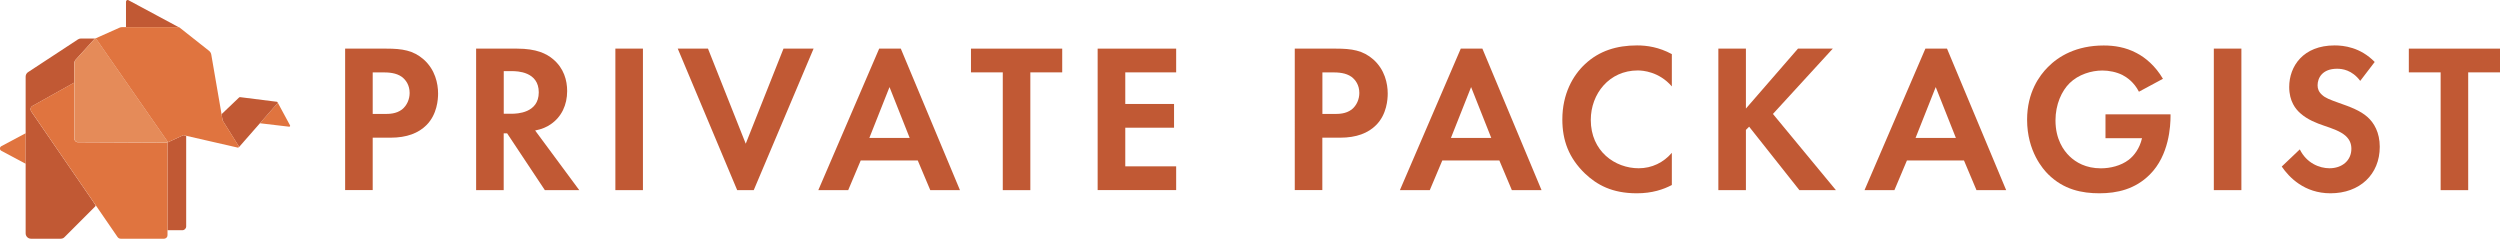
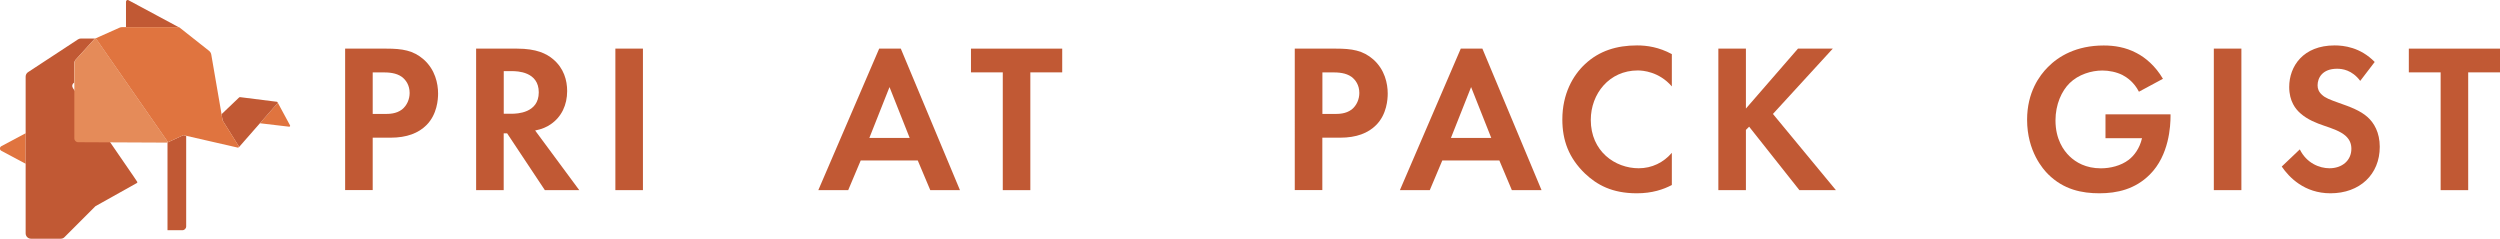
<svg xmlns="http://www.w3.org/2000/svg" id="Ebene_1" viewBox="0 0 365.51 34.91">
  <defs>
    <style>.cls-1{fill:#e0743f;}.cls-2{fill:#c15934;}.cls-3{fill:#e58b59;}</style>
  </defs>
  <path class="cls-2" d="M56.48,7.11c2.33,0,3.94.25,5.46,1.58,1.68,1.49,2.11,3.51,2.11,4.99,0,.81-.12,3.04-1.71,4.62-1.15,1.15-2.85,1.83-5.24,1.83h-2.61v7.66h-4.03V7.11h6.02ZM54.49,16.66h1.64c.78,0,1.77,0,2.64-.65.74-.59,1.12-1.52,1.12-2.42,0-1.15-.56-1.92-1.15-2.36-.84-.59-1.89-.65-2.85-.65h-1.4v6.08Z" />
  <path class="cls-2" d="M75.6,7.11c2.85,0,4.31.74,5.27,1.55,1.58,1.33,2.05,3.1,2.05,4.65,0,2.02-.81,3.78-2.42,4.87-.53.37-1.27.71-2.26.9l6.45,8.72h-5.03l-5.52-8.31h-.5v8.31h-4.03V7.11h5.99ZM73.65,16.63h1.15c.78,0,3.97-.09,3.97-3.13s-3.16-3.1-3.91-3.1h-1.21v6.24Z" />
  <path class="cls-2" d="M94,7.11v20.69h-4.03V7.11h4.03Z" />
-   <path class="cls-2" d="M103.51,7.11l5.52,13.9,5.52-13.9h4.4l-8.75,20.69h-2.42l-8.69-20.69h4.4Z" />
  <path class="cls-2" d="M134.18,23.46h-8.34l-1.83,4.34h-4.37l8.9-20.69h3.16l8.65,20.69h-4.34l-1.83-4.34ZM133,20.17l-2.95-7.44-2.95,7.44h5.89Z" />
  <path class="cls-2" d="M150.64,10.58v17.22h-4.03V10.58h-4.65v-3.47h13.34v3.47h-4.65Z" />
-   <path class="cls-2" d="M171.96,10.58h-7.44v4.62h7.13v3.47h-7.13v5.65h7.44v3.47h-11.48V7.11h11.48v3.47Z" />
  <path class="cls-2" d="M195.32,7.11c2.33,0,3.94.25,5.46,1.58,1.68,1.49,2.11,3.51,2.11,4.99,0,.81-.12,3.04-1.71,4.62-1.15,1.15-2.85,1.83-5.24,1.83h-2.61v7.66h-4.03V7.11h6.02ZM193.34,16.66h1.64c.78,0,1.77,0,2.64-.65.74-.59,1.12-1.52,1.12-2.42,0-1.15-.56-1.92-1.15-2.36-.84-.59-1.89-.65-2.85-.65h-1.4v6.08Z" />
  <path class="cls-2" d="M219.21,23.46h-8.34l-1.83,4.34h-4.37l8.9-20.69h3.16l8.65,20.69h-4.34l-1.83-4.34ZM218.03,20.17l-2.95-7.44-2.95,7.44h5.89Z" />
  <path class="cls-2" d="M244.43,27.05c-1.24.65-2.88,1.21-5.12,1.21-3.63,0-5.83-1.24-7.57-2.88-2.39-2.3-3.32-4.87-3.32-7.91,0-3.75,1.55-6.45,3.32-8.1,2.08-1.95,4.65-2.73,7.6-2.73,1.46,0,3.2.25,5.09,1.27v4.72c-1.89-2.17-4.25-2.33-4.99-2.33-4.16,0-6.86,3.41-6.86,7.23,0,4.59,3.54,7.07,7.01,7.07,1.92,0,3.63-.84,4.84-2.26v4.72Z" />
  <path class="cls-2" d="M255.27,15.86l7.6-8.75h5.09l-8.75,9.55,9.21,11.14h-5.34l-7.35-9.28-.47.47v8.81h-4.03V7.11h4.03v8.75Z" />
-   <path class="cls-2" d="M287.14,23.46h-8.34l-1.83,4.34h-4.37l8.9-20.69h3.16l8.65,20.69h-4.34l-1.83-4.34ZM285.96,20.17l-2.95-7.44-2.95,7.44h5.89Z" />
  <path class="cls-2" d="M307.85,16.72h9.49v.25c0,1.4-.19,5.74-3.04,8.56-2.14,2.14-4.78,2.73-7.35,2.73s-5.24-.53-7.51-2.79c-.71-.71-3.07-3.32-3.07-7.97,0-4,1.8-6.45,3.04-7.69,1.55-1.58,4.16-3.16,8.16-3.16,1.55,0,3.19.25,4.78,1.09,1.33.68,2.79,1.92,3.88,3.78l-3.51,1.89c-.71-1.4-1.77-2.11-2.42-2.45-.87-.43-1.95-.65-2.92-.65-1.64,0-3.51.59-4.78,1.83-1.18,1.15-2.08,3.13-2.08,5.46,0,2.76,1.18,4.4,2.05,5.24.93.9,2.39,1.77,4.59,1.77,1.36,0,2.92-.37,4.06-1.24.81-.62,1.61-1.68,1.95-3.16h-5.34v-3.47Z" />
  <path class="cls-2" d="M327.7,7.11v20.69h-4.03V7.11h4.03Z" />
  <path class="cls-2" d="M345.07,11.82c-1.21-1.61-2.64-1.77-3.38-1.77-2.17,0-2.85,1.36-2.85,2.42,0,.5.16.96.65,1.4.5.47,1.18.71,2.48,1.18,1.61.56,3.13,1.12,4.19,2.08.93.84,1.77,2.23,1.77,4.34,0,4.03-2.92,6.79-7.2,6.79-3.82,0-6.05-2.33-7.13-3.91l2.64-2.51c.99,2.02,2.88,2.76,4.34,2.76,1.83,0,3.2-1.12,3.2-2.85,0-.74-.25-1.33-.81-1.86-.78-.71-2.02-1.12-3.2-1.52-1.09-.37-2.39-.87-3.44-1.8-.68-.59-1.64-1.74-1.64-3.85,0-3.04,2.05-6.08,6.64-6.08,1.3,0,3.75.25,5.86,2.42l-2.11,2.76Z" />
  <path class="cls-2" d="M360.86,10.58v17.22h-4.03V10.58h-4.65v-3.47h13.34v3.47h-4.65Z" />
  <path class="cls-1" d="M3.75,19.49v4.45l-3.55-1.89c-.13-.07-.21-.2-.21-.34s.08-.27.21-.34l3.55-1.89Z" />
  <path class="cls-2" d="M27.22,19.85v13.25c0,.31-.25.56-.56.56h-2.17v-12.83l2.32-1.07.4.09Z" />
  <path class="cls-1" d="M42.34,18.51s-.05.02-.06.02c-.01,0-.03,0-.04-.01l-4.24-.5,2.57-2.93s.03-.06.03-.1c.5.93,1.72,3.19,1.8,3.33,0,0,0,.02.01.02.03.06,0,.14-.06.16Z" />
-   <path class="cls-2" d="M13.95,30.15l-4.52,4.52c-.14.15-.34.23-.55.23h-4.35c-.43,0-.78-.35-.78-.78V11.2c0-.26.13-.51.35-.65l7.3-4.79c.12-.08.28-.13.43-.13h2.11s0,0,0,0c0,0-.01,0-.02,0-.03,0-.06.02-.08.04l-2.77,3.05c-.14.16-.22.37-.22.57v2.79l-6.1,3.41c-.14.08-.23.2-.27.35-.04.15,0,.32.08.45l8.88,12.92.52.78c.03.05.03.12-.02.16Z" />
-   <path class="cls-1" d="M24.49,20.83v13.55c0,.13-.04.26-.14.36-.1.1-.23.16-.38.16h-6.32c-.18,0-.35-.09-.46-.24l-3.75-5.46-8.88-12.92c-.09-.13-.12-.29-.08-.45.04-.15.13-.27.27-.35l6.1-3.41v8.17c0,.31.25.56.55.56l12.82.06h.14s0,0,0,0c0,0,.02,0,.03,0,0,0,.02,0,.03,0,0,0,0,0,.01,0l.05-.02Z" />
+   <path class="cls-2" d="M13.95,30.15l-4.52,4.52c-.14.15-.34.23-.55.23h-4.35c-.43,0-.78-.35-.78-.78V11.2c0-.26.13-.51.35-.65l7.3-4.79c.12-.08.28-.13.43-.13h2.11s0,0,0,0c0,0-.01,0-.02,0-.03,0-.06.02-.08.04l-2.77,3.05c-.14.16-.22.37-.22.57v2.79c-.14.08-.23.2-.27.35-.04.15,0,.32.08.45l8.88,12.92.52.78c.03.05.03.12-.02.16Z" />
  <path class="cls-1" d="M24.49,20.79v.04l-.05.02s.04-.03.05-.05c0,0,0,0,0-.01Z" />
  <path class="cls-2" d="M26.14,3.98h-7.72V.26c0-.09.04-.18.12-.22.03-.03.07-.04.12-.04.04,0,.09,0,.12.03l7.28,3.91s.05.03.06.05Z" />
  <path class="cls-2" d="M40.57,15.09l-2.57,2.93-3.06,3.49s-.03.03-.05.04c0,0,.01-.01.02-.02.03-.04.03-.1,0-.14l-2.36-3.77-.16-.92,2.58-2.46s.07-.04.11-.04l5.41.68s.09.04.1.08c0,.01,0,.02,0,.03,0,.03,0,.07-.03.1Z" />
  <path class="cls-1" d="M34.9,21.53s-.01.01-.02.02c-.02.02-.05.03-.09.03,0,0-.02,0-.03,0l-7.55-1.73-.4-.09-2.38,1.1s.04-.03.05-.05c.02-.04.02-.09,0-.13l-.07-.1L14.05,5.68s-.06-.05-.1-.05c0,0-.01,0-.02,0l3.54-1.58c.12-.06.26-.08.35-.08h8.32s.06,0,.08.03l4.33,3.42c.18.14.3.33.34.56l1.5,8.7.16.92,2.36,3.77s.03.1,0,.14Z" />
  <path class="cls-3" d="M24.5,20.76s0,0,0,.01c0,0,0,.01,0,.02,0,0,0,0,0,.01-.01.02-.03.04-.05.05,0,0,0,0-.01,0,0,0-.02,0-.03,0,0,0-.02,0-.03,0h-.14s-12.82-.06-12.82-.06c-.3,0-.55-.25-.55-.56v-10.96c0-.2.08-.41.22-.57l2.77-3.05s.05-.04.08-.04c0,0,.01,0,.02,0,.02,0,.03,0,.05.01,0,0,0,0,.01,0,0,0,.01,0,.02.01,0,0,0,0,.01.01,0,0,0,0,0,0h0s10.35,14.89,10.35,14.89l.07.1s.03.06.02.09Z" />
</svg>